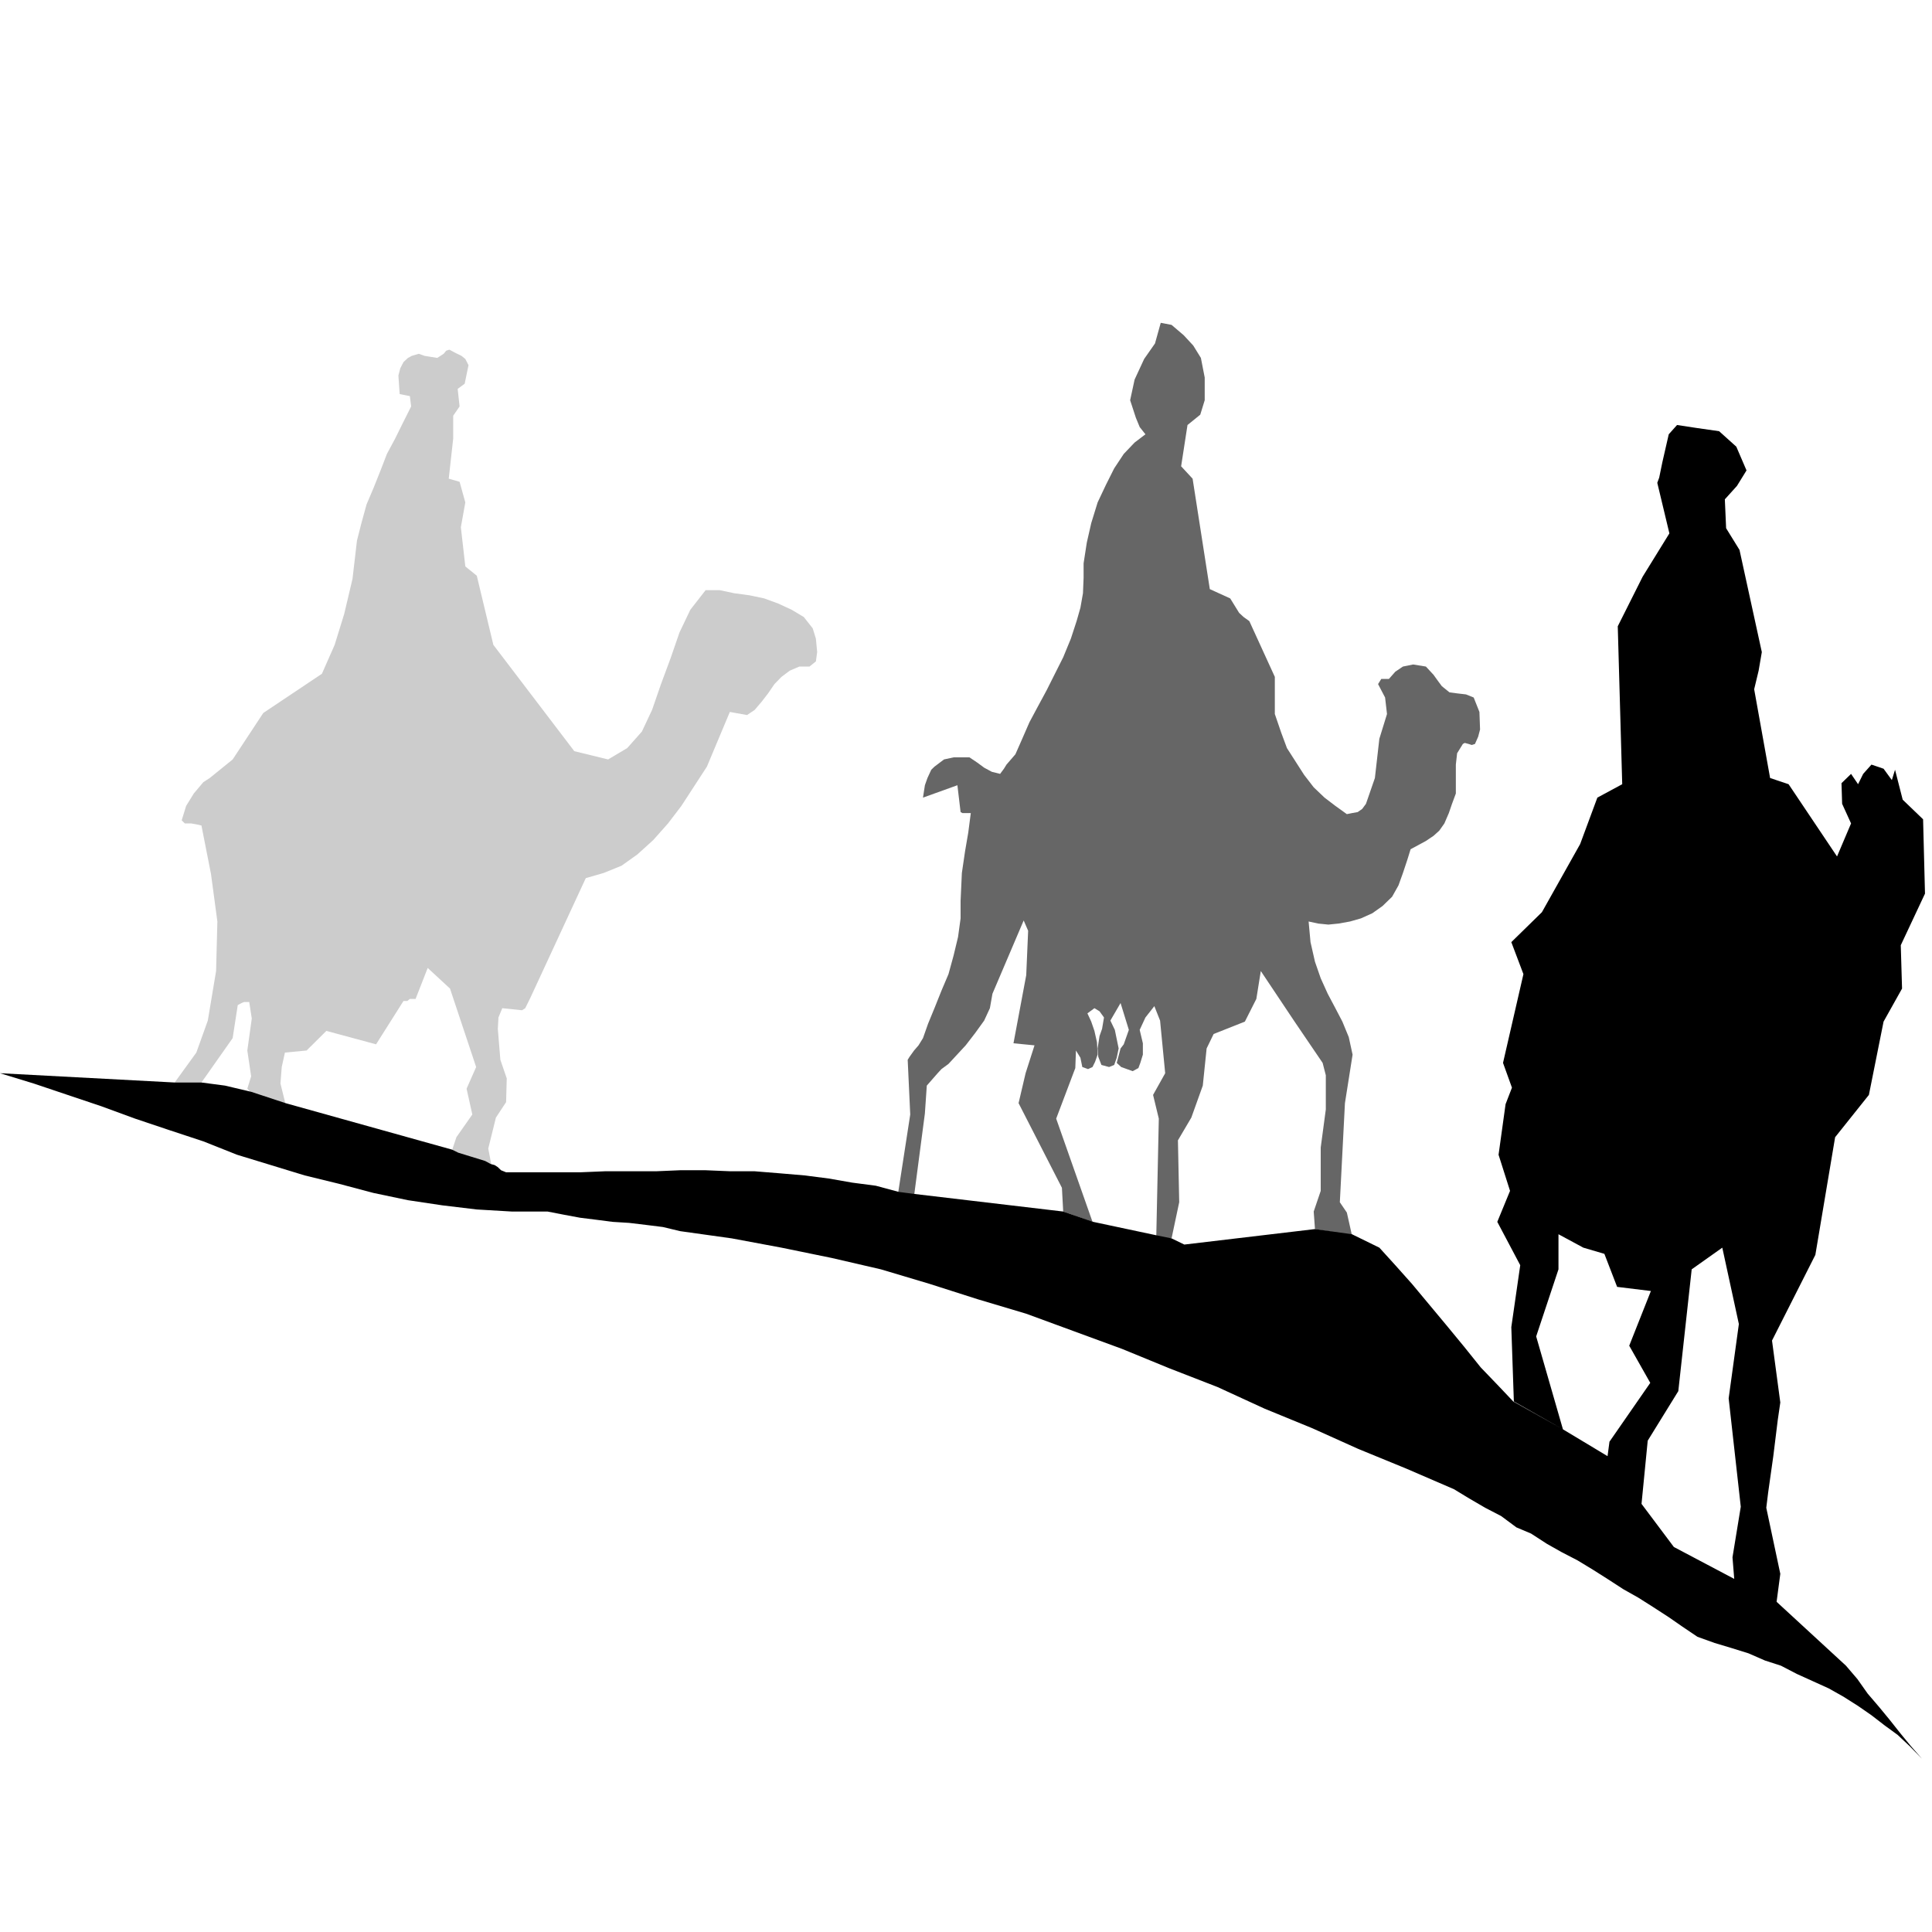
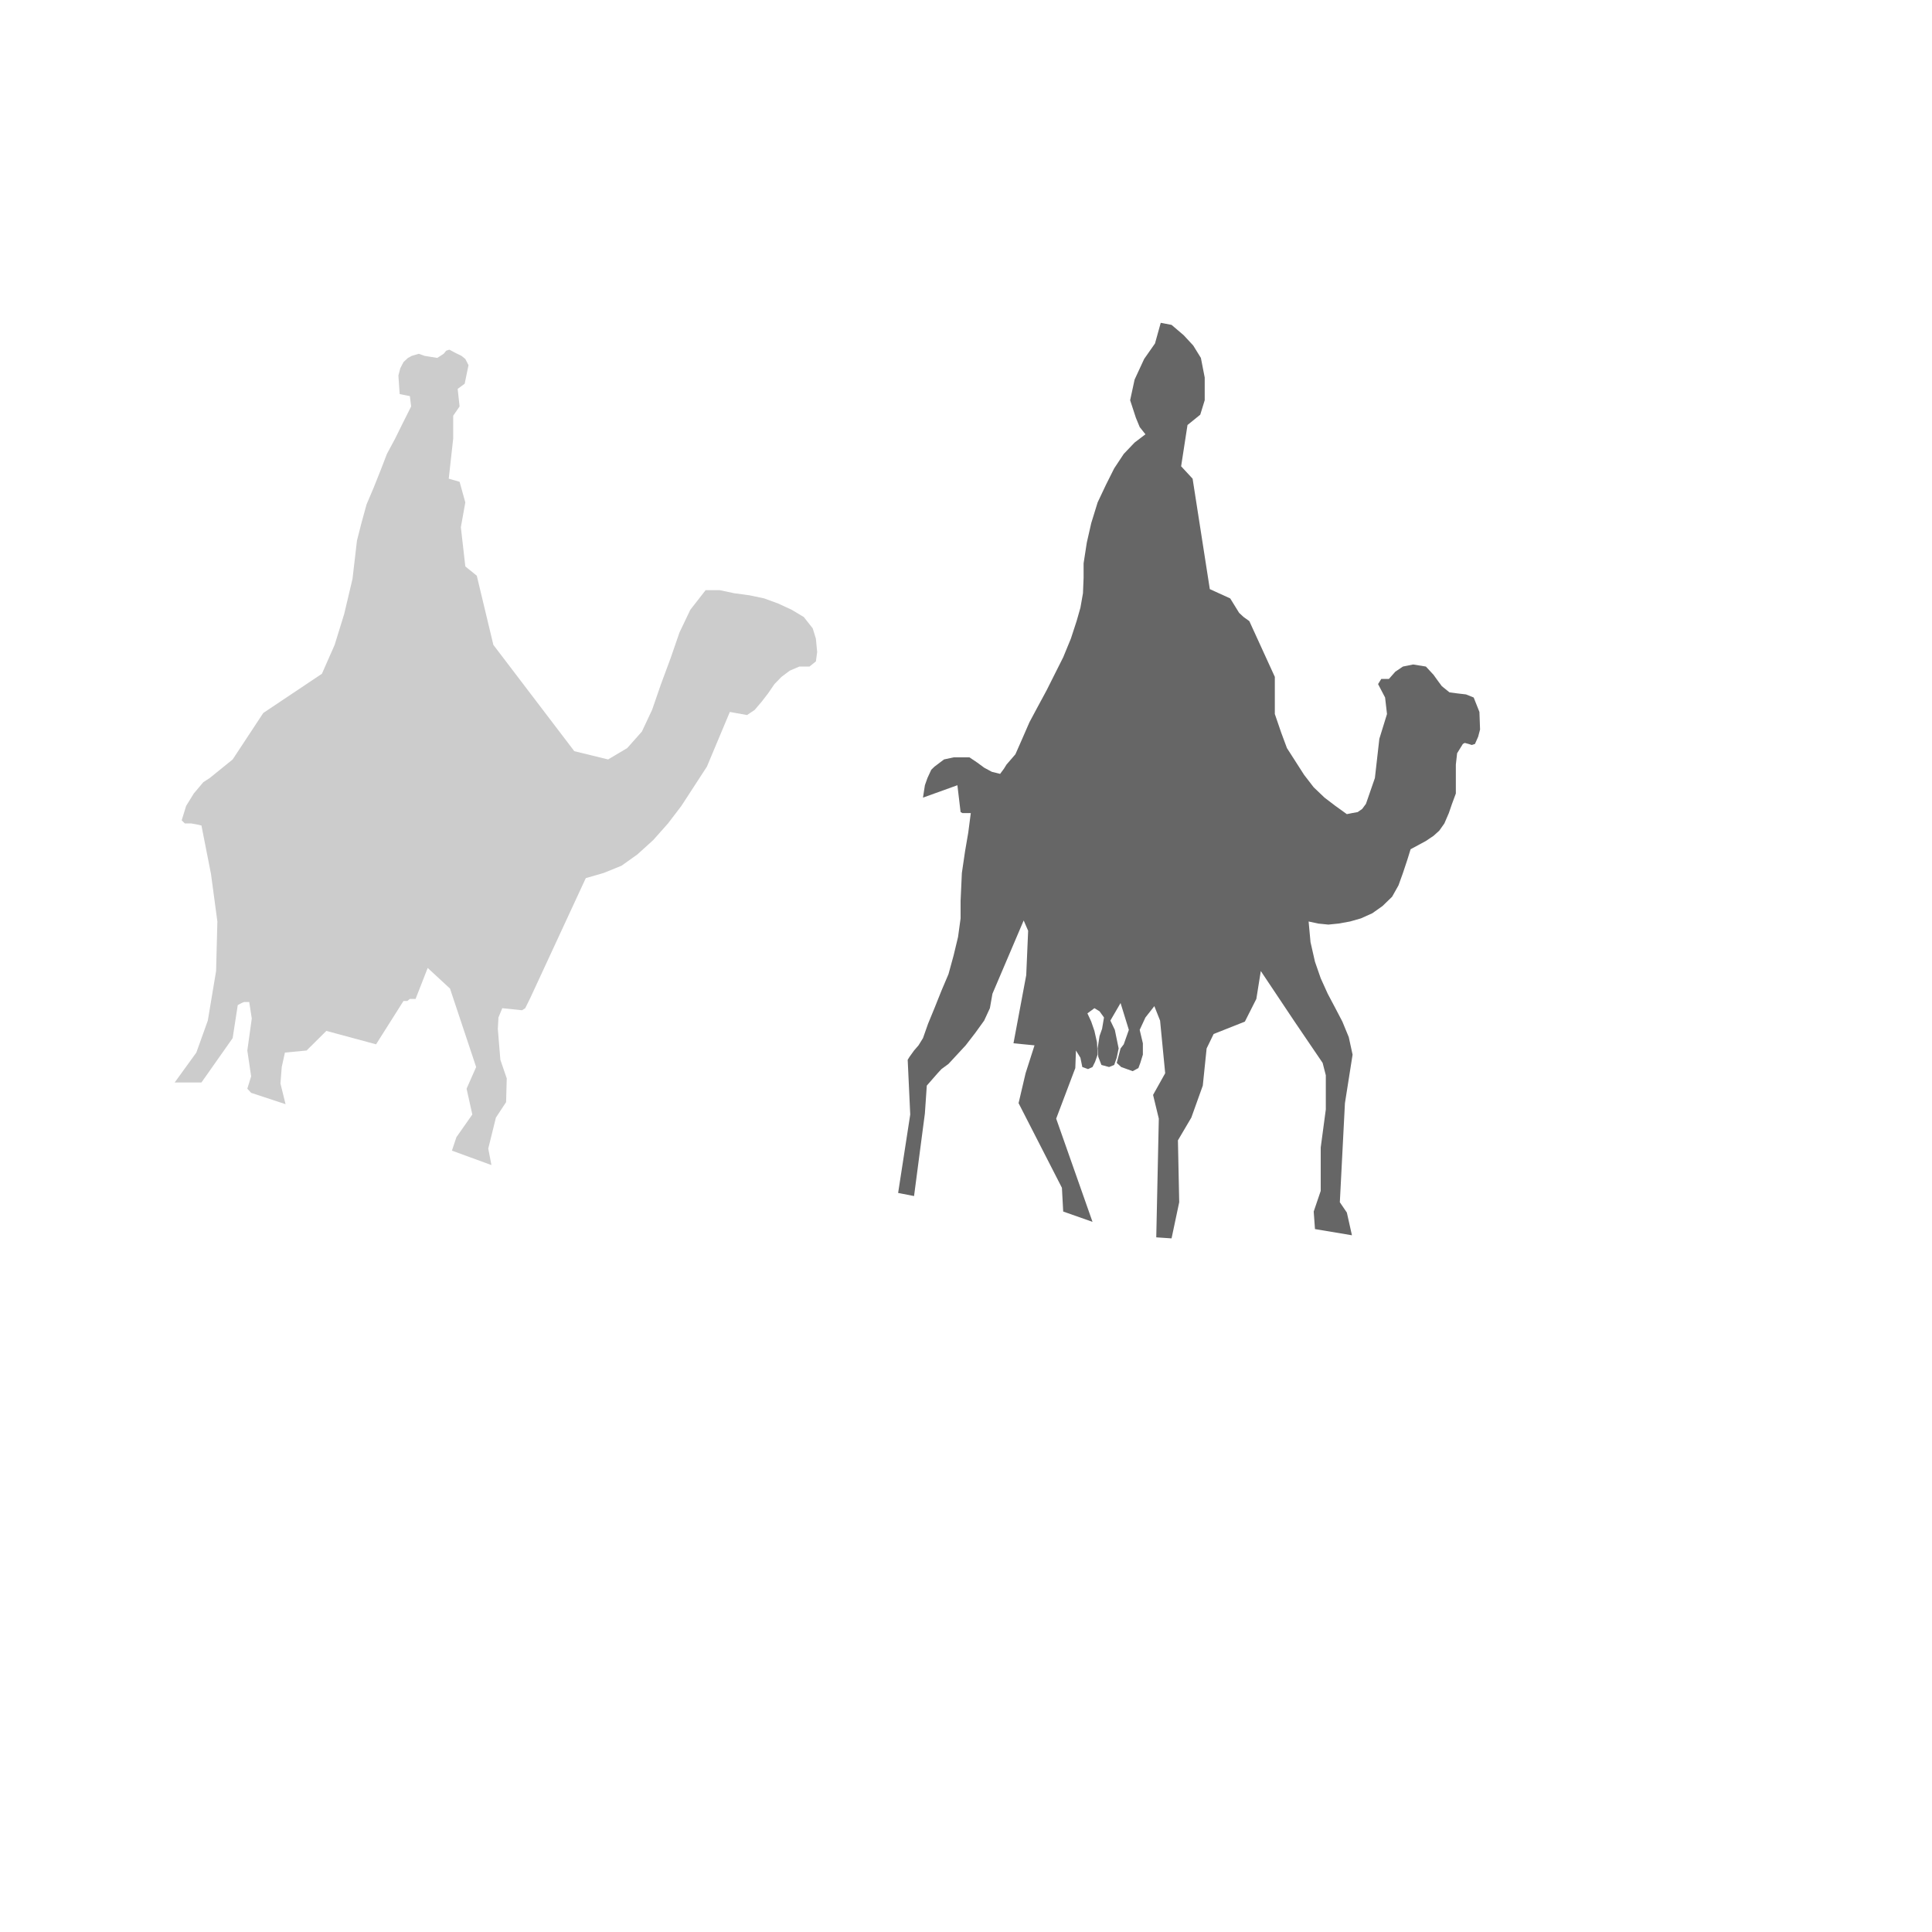
<svg xmlns="http://www.w3.org/2000/svg" stroke-width=".501" stroke-linejoin="bevel" fill-rule="evenodd" overflow="visible" width="960" height="960" viewBox="0 0 720 720">
  <g stroke="none" fill="none" font-family="Times New Roman" font-size="16">
    <path d="M334.702 444.579l5.938 1.154 4.037-30.773.713-10.387 4.039-4.616 1.426-1.54 2.613-1.923 2.851-3.077 3.562-3.847 3.562-4.615 3.326-4.615 2.138-4.618.951-5.383 11.64-27.312 1.663 3.847-.713 16.541-4.752 25.387 7.839.768-3.324 10.387-2.614 11.156 16.152 31.541.478 8.849 10.925 3.845-13.541-38.466 7.128-18.849.238-6.54 1.663 2.695.71 3.461 2.139.768 1.663-.768.95-1.923.951-2.693-.238-4.615-.95-4.233-1.188-3.461-1.424-3.077 2.612-1.925 1.901 1.154 1.663 2.309-.713 4.232-.95 2.692-.713 4.616.237 3.079 1.188 3.074 2.852.771 1.898-.771.95-2.69.713-3.463-1.423-6.924-1.663-3.461 3.799-6.54 3.089 10.001-.951 2.692-.948 2.693-1.19 1.539-1.426 5.385 1.664 1.539 4.276 1.538 2.136-1.154.713-1.923.951-3.077v-4.231l-1.186-5.001 2.138-4.616 3.325-4.231 2.136 5.386 1.903 19.617-4.515 8.079 2.139 8.846-.951 44.238 5.7.384 2.852-13.464-.476-23.079 4.99-8.463 4.274-11.925 1.426-13.848 2.614-5.384 11.64-4.617 4.277-8.463 1.661-10.387 12.59 18.85 10.452 15.386 1.188 4.618v12.691l-1.901 14.232v16.157l-2.613 7.695.475 6.537 13.776 2.309-1.898-8.462-2.614-3.847 1.901-36.927 2.851-18.08-1.426-6.54-2.376-5.769-2.613-5.002-2.851-5.383-2.612-5.77-2.138-6.156-1.663-7.308-.711-7.694 3.562.77 3.802.384 3.799-.384 4.277-.77 4.036-1.152 4.277-1.925 3.8-2.693 3.566-3.461 2.374-4.231 1.663-4.618 1.663-4.999 1.188-3.847 2.851-1.539 2.849-1.538 2.851-1.923 2.139-1.924 1.898-2.693 1.663-3.847 1.188-3.461 1.426-3.848v-10.768l.475-4.234 2.139-3.461.71-.384 1.428.384 1.186.384 1.188-.384 1.188-2.69.713-2.696-.238-6.54-2.138-5.383-2.852-1.154-3.324-.387-2.851-.384-2.851-2.306-1.423-1.923-1.664-2.308-1.425-1.541-1.426-1.536-4.752-.771-3.799.771-2.851 1.922-2.374 2.693h-2.851l-1.191 1.922 2.616 5.002.711 6.154-2.851 9.233-1.661 14.618-3.327 9.615-1.425 1.922-1.661 1.155-2.141.384-1.898.386-4.277-3.077-4.039-3.077-4.037-3.847-3.562-4.618-6.413-10.001-2.141-5.769-2.373-6.924v-13.846l-9.502-20.772-2.138-1.539-1.664-1.54-3.326-5.384-7.601-3.463-6.413-41.158-4.277-4.618 2.374-15.384 4.754-3.849 1.661-5.384v-8.462l-1.425-7.311-2.852-4.615-3.561-3.847-4.515-3.845-4.036-.768-2.139 7.692-4.039 5.77-3.562 7.694-1.663 7.692 2.138 6.538 1.426 3.463 2.138 2.693-4.039 3.077-4.037 4.231-3.566 5.386-3.086 6.153-3.089 6.541-2.376 7.694-1.664 7.308-1.188 7.692v5.386l-.235 5.769-.95 5.386-1.426 5.002-2.138 6.54-2.849 6.922-3.091 6.153-3.087 6.156-3.326 6.154-3.087 5.772-2.851 6.538-2.376 5.385-1.661 1.925-1.663 1.923-.95 1.538-1.426 1.922-3.089-.77-2.851-1.538-2.614-1.923-2.851-1.922h-5.937l-3.562.77-3.564 2.691-1.188 1.154-1.423 3.079-.953 2.691-.711 4.617 12.826-4.617 1.188 10.001.713.384h3.089l-.951 7.308-1.188 6.924-1.188 8.078-.475 10.387v6.541l-.95 6.924-1.663 6.924-1.899 6.924-2.613 6.151-2.614 6.54-2.376 5.772-1.899 5.386-1.663 2.69-1.663 1.923-1.663 2.311-.713 1.152.95 20.388-4.512 29.235z" fill="#666" />
    <path d="M65.086 403.418h9.979l11.638-16.538 1.901-12.31 1.425-.77.951-.384h1.898l.953 6.153-1.663 11.924 1.423 9.619-1.423 4.615 1.423 1.539 12.828 4.231-1.901-7.695.476-6.153 1.188-5.386 8.078-.77 7.363-7.308 18.529 5.001 10.214-16.154h1.426l.948-.771h2.138l4.515-11.539 8.313 7.692 9.74 29.235-3.562 8.078 2.136 9.617-5.938 8.463-1.663 4.999 14.729 5.385-1.188-6.156 2.851-11.537 3.799-5.772.238-8.846-2.376-6.924-.95-11.539.237-4.232 1.426-3.463 7.363.77 1.188-.77 1.901-3.845 20.667-44.621 6.65-1.925 6.653-2.693 5.938-4.229 5.937-5.385 5.465-6.156 4.987-6.538 9.502-14.618 8.551-20.389 6.416 1.155 2.851-1.923 2.611-3.077 2.376-3.079 2.376-3.461 2.614-2.69 3.089-2.311 3.561-1.536h3.802l2.376-1.925.473-3.463-.473-4.997-1.188-3.85-3.327-4.229-4.512-2.695-4.989-2.306-5.225-1.923-5.465-1.157-5.702-.768-5.463-1.154h-5.227l-5.7 7.308-4.039 8.463-3.325 9.619-3.564 9.614-3.326 9.617-3.799 8.079-5.463 6.153-7.128 4.234-12.59-3.079-30.169-39.62-6.175-25.774-4.274-3.46-1.664-14.617 1.664-9.232-2.139-7.693-4.039-1.154 1.663-15.003v-8.462l2.376-3.461-.713-6.54 2.612-1.922 1.428-6.924-1.188-2.309-1.428-1.155-2.374-1.154-2.138-1.154-1.188.386-.951 1.152-1.188.77-1.188.768-2.373-.384-2.376-.384-2.139-.77-2.611.77-1.428.768-1.661 1.541-1.188 2.307-.713 2.692.475 6.925 3.8.768.475 3.849-3.087 6.154-2.851 5.769-3.089 5.77-2.376 6.154-2.611 6.54-2.613 6.156-1.901 6.924-1.661 6.538-1.663 14.234-3.089 13.076-3.564 11.541-4.75 10.769-21.854 14.619-11.403 17.311-8.551 6.924-2.376 1.536-3.562 4.231-2.851 4.618-1.663 5.386 1.188 1.152h2.376l2.138.386 1.663.384 3.562 18.08 2.376 17.693-.478 18.463-3.086 18.466-4.277 11.923-8.076 11.155z" fill="#ccc" />
-     <path d="M716.201 655.373l-4.515-4.615-4.514-4.232-4.75-3.463-4.987-3.847-4.99-3.461-5.462-3.463-5.465-3.075-5.938-2.695-5.94-2.69-5.938-3.079-5.94-1.923-6.175-2.693-6.175-1.922-6.415-1.925-6.413-2.306-5.7-3.848-4.99-3.463-5.938-3.847-5.464-3.461-5.465-3.077-5.938-3.847-5.462-3.461-5.703-3.463-5.938-3.077-5.464-3.077-5.938-3.847-5.463-2.309-5.702-4.229-5.938-3.079-5.94-3.461-5.7-3.463-17.815-7.692-17.818-7.308-17.102-7.695-17.816-7.308-17.578-8.078-17.815-6.924-17.818-7.308-17.815-6.538-17.816-6.54-18.053-5.386-18.055-5.769-18.053-5.386-18.291-4.231-18.765-3.847-18.531-3.461-19.238-2.693-6.416-1.541-6.177-.768-6.413-.77-6.176-.384-5.937-.768-6.178-.771-6.175-1.152-5.938-1.154h-13.306l-13.063-.771-12.826-1.538-12.83-1.922-12.826-2.693-13.066-3.463-12.59-3.077-12.591-3.848-12.588-3.844-12.59-5.002-12.828-4.234-12.591-4.229-12.588-4.617-12.591-4.229-12.588-4.234L0 399.957l65.086 3.461h9.979l8.787 1.155 9.739 2.309 12.828 4.231 62 17.309 2.376 1.154 4.987 1.539 4.99 1.538 2.136 1.154 1.426.384 1.188.768 1.188 1.155 1.9.77h27.555l9.264-.384h19.006l9.027-.386h9.499l9.266.386h9.027l9.501.771 9.027.768 9.026 1.154 8.789 1.539 8.789 1.152 8.552 2.308 5.94.771 55.349 6.54 11.162 3.845 23.518 5.001 5.7 1.155 4.752 2.306 48.697-5.77 13.776 1.925 10.215 5 5.94 6.54 6.177 6.924 12.826 15.384 6.653 8.078 6.175 7.695 6.651 6.924 5.464 5.77 18.529 10.384-18.291-10.384-.95-27.697 3.326-23.078-8.551-16.157 4.749-11.54-4.276-13.461 2.613-18.85 2.376-6.156-3.326-9.231 7.603-33.079-4.514-11.926 11.402-11.155 14.252-25.388 6.412-17.309 9.267-5.001-1.663-58.854 9.264-18.463 9.977-16.157-4.512-18.848.712-1.924 1.186-5.768 2.376-10.387 3.089-3.461 7.601 1.152 8.076 1.155 6.413 5.769 3.801 8.847-3.561 5.772-4.515 5.002.475 10.768 4.988 8.077 8.316 38.081-1.188 6.924-1.663 6.924 5.94 33.084 6.888 2.307 18.053 26.925 5.227-12.309-3.326-7.308-.24-7.692 3.566-3.464 2.611 3.848 1.901-3.848 3.089-3.46 4.512 1.538 3.086 4.231 1.191-3.847 2.851 11.155 7.601 7.308.71 27.697-9.026 19.233.475 16.155-6.888 12.31-5.465 27.312-12.588 15.771-7.366 43.85-16.152 31.928 3.089 23.079-.951 6.54-1.66 13.464-1.904 13.461-.712 5.77 5.227 24.62-1.381 10.427 25.847 23.807 4.277 5.001 3.801 5.386 4.275 4.999 3.801 4.615 4.275 5.388 3.801 4.616 4.04 4.615zm-69.904-66.966l-.647-8.044 3.086-18.848-4.515-40.39 3.802-27.696-6.175-28.464-11.403 8.078-4.989 45.392-11.4 18.461-2.31 23.554 12.049 16.065 22.502 11.892zm-47.208-45.739l.713-5.386 15.204-21.927-7.841-13.848 8.076-20.385-12.588-1.541-4.75-12.308-7.84-2.308-9.265-5v13.078l-8.313 25.003 9.977 34.618 16.627 10.004z" fill="#000" />
  </g>
</svg>